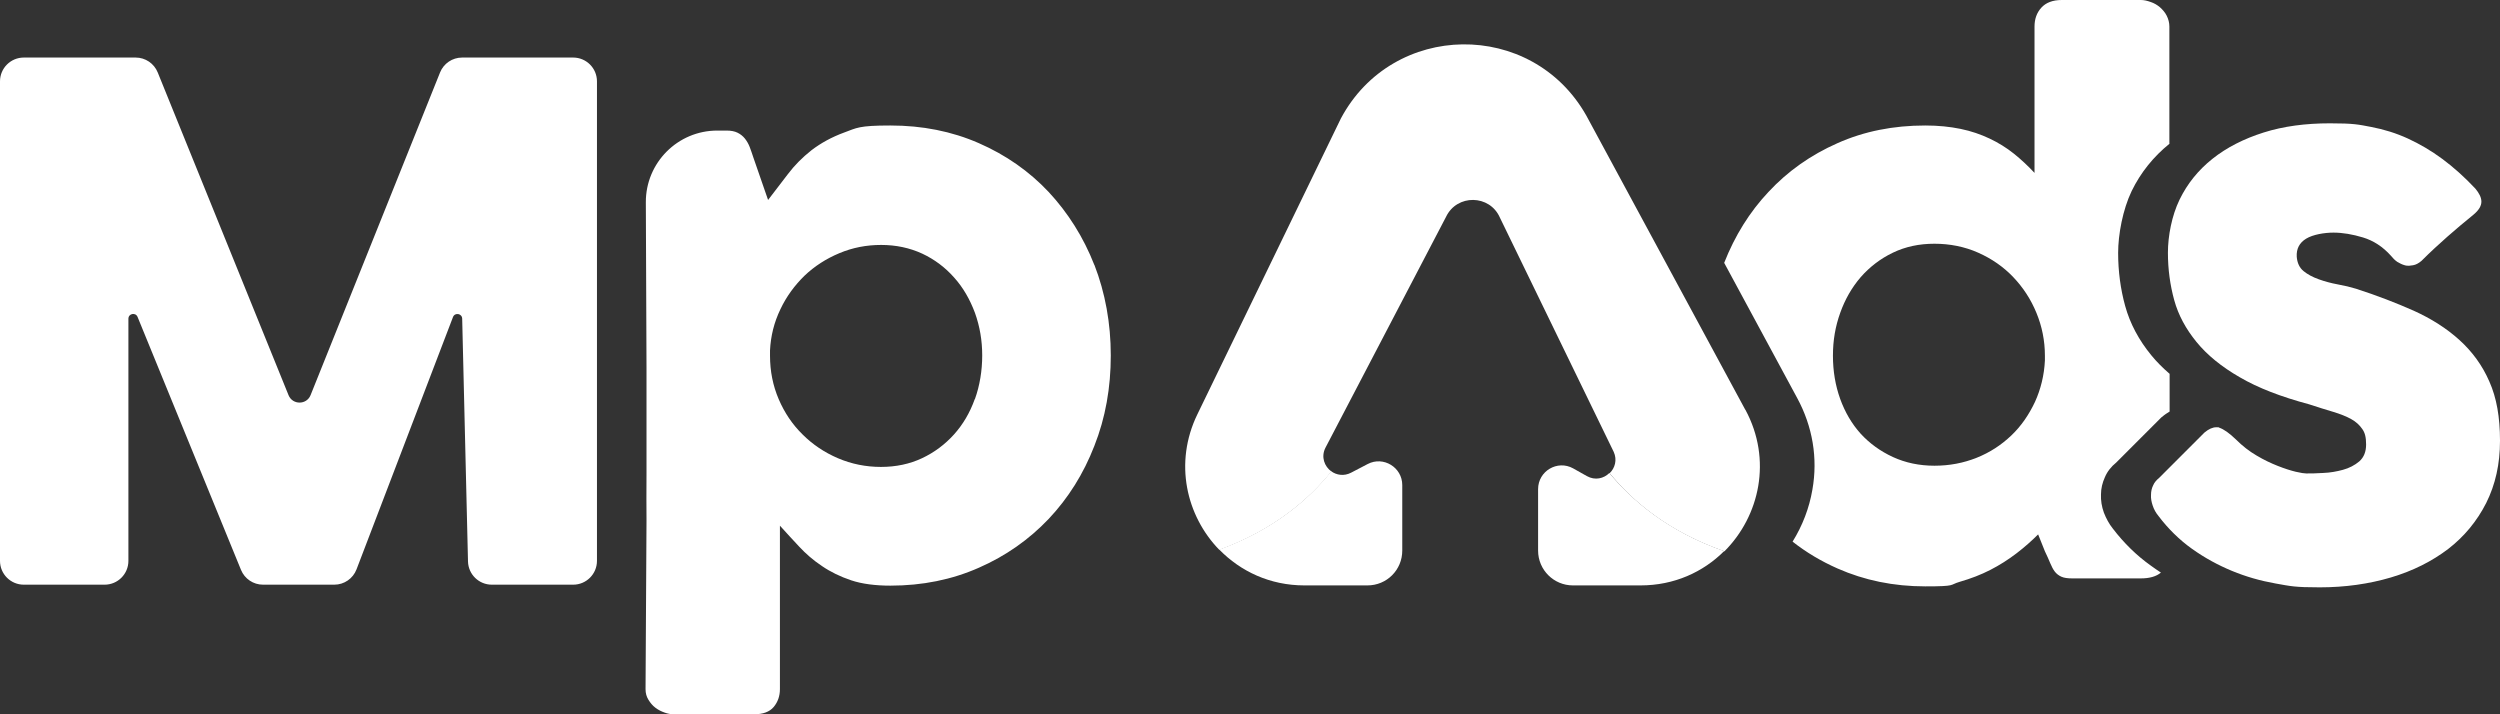
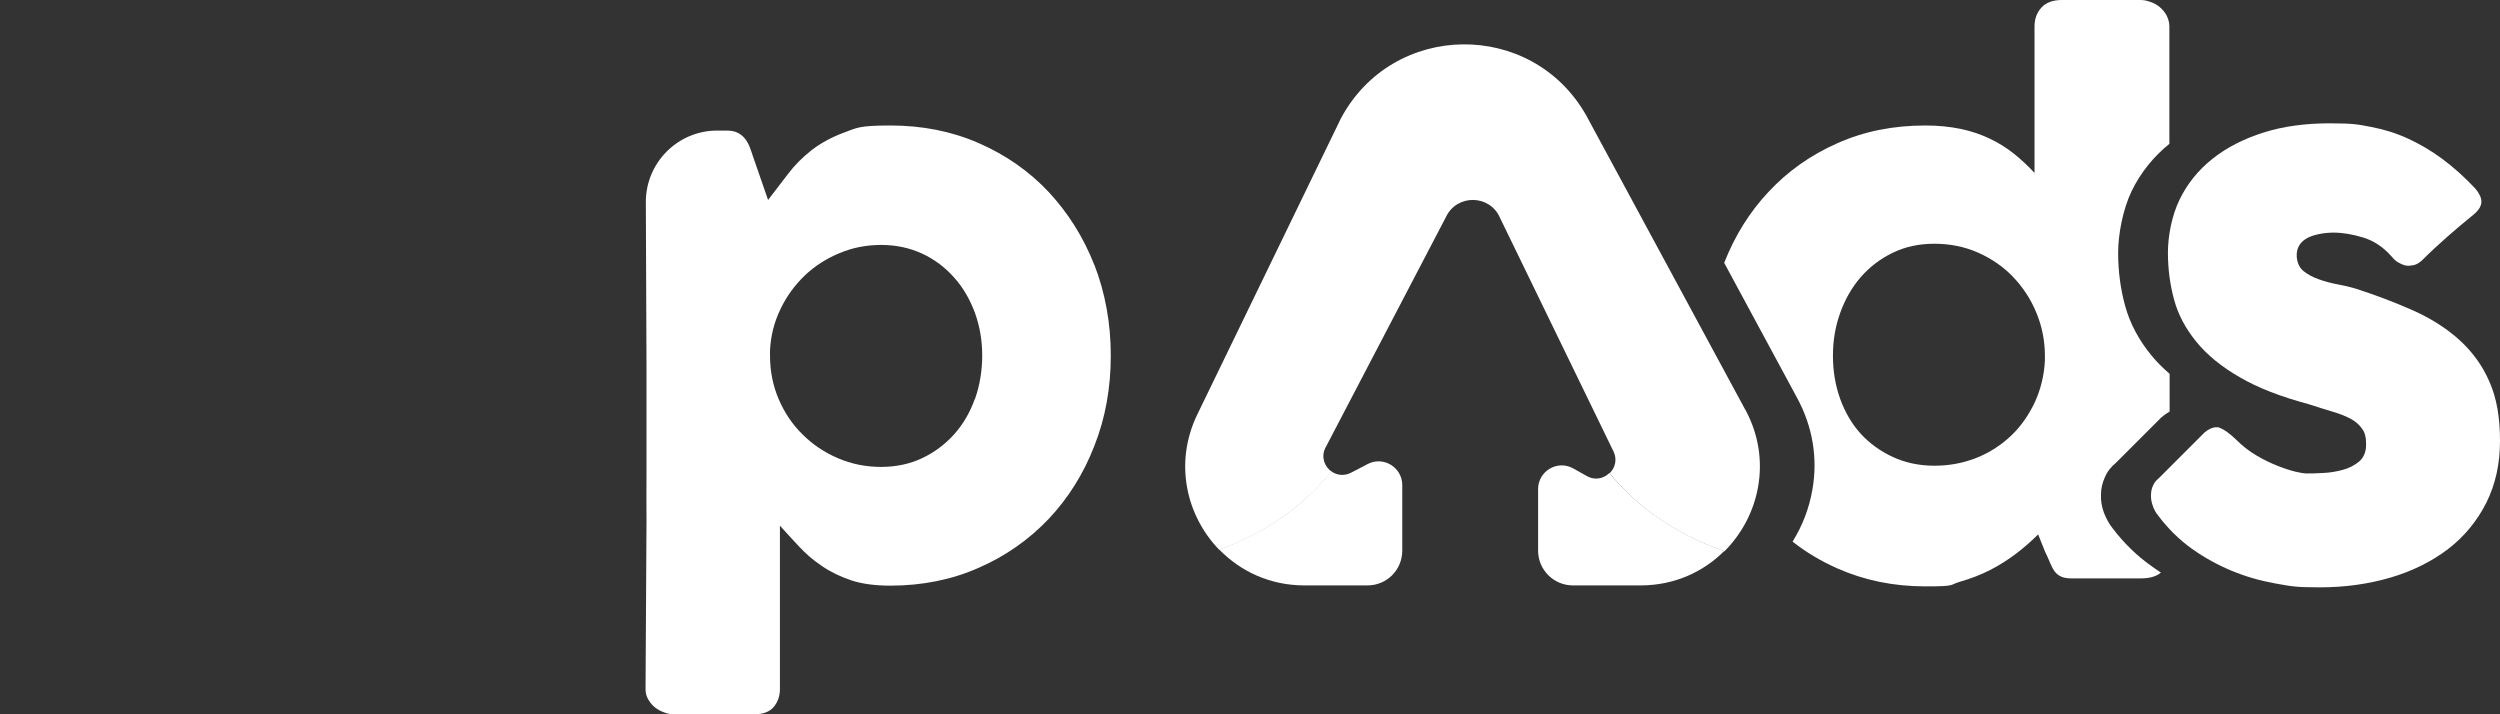
<svg xmlns="http://www.w3.org/2000/svg" width="350" height="100" viewBox="0 0 350 100" fill="none">
  <rect x="0" y="0" width="350" height="100" fill="#333333" stroke="none" />
  <path d="M153.21 37.102C151.687 33.209 149.521 29.79 146.815 26.879C144.074 23.968 140.826 21.699 137.036 20.041C133.246 18.382 129.118 17.569 124.652 17.569C120.186 17.569 119.949 17.908 118.189 18.551C116.43 19.194 114.907 20.041 113.621 21.022C112.336 22.038 111.253 23.121 110.305 24.374C109.358 25.592 108.444 26.811 107.531 27.996L105.467 22.038C105.298 21.53 105.128 21.022 104.959 20.582C104.79 20.142 104.553 19.736 104.283 19.397C104.012 19.059 103.674 18.788 103.268 18.585C102.861 18.382 102.354 18.28 101.711 18.28H100.417C94.878 18.28 90.394 22.782 90.417 28.321L90.511 51.557C90.511 57.651 90.511 61.544 90.511 66.114C90.511 68.822 90.478 70.955 90.511 72.884L90.376 96.479C90.376 97.055 90.511 97.529 90.782 97.969C91.053 98.409 91.357 98.781 91.763 99.086C92.169 99.391 92.575 99.594 93.049 99.763C93.523 99.932 93.929 100 94.335 100H105.568C106.82 100 107.734 99.662 108.309 98.984C108.884 98.307 109.189 97.461 109.189 96.479V73.595C110.069 74.577 110.982 75.559 111.896 76.54C112.809 77.522 113.858 78.436 115.076 79.249C116.261 80.061 117.648 80.738 119.17 81.246C120.693 81.754 122.554 81.99 124.652 81.99C129.152 81.99 133.28 81.144 137.036 79.485C140.826 77.827 144.074 75.525 146.815 72.647C149.555 69.736 151.687 66.351 153.21 62.424C154.766 58.497 155.51 54.265 155.51 49.763C155.51 45.261 154.732 40.995 153.21 37.068V37.102ZM136.461 55.89C135.784 57.786 134.803 59.445 133.551 60.833C132.299 62.221 130.81 63.338 129.084 64.15C127.359 64.963 125.43 65.369 123.332 65.369C121.234 65.369 119.204 64.963 117.309 64.15C115.415 63.338 113.757 62.221 112.369 60.833C110.948 59.445 109.832 57.786 109.02 55.89C108.208 53.995 107.802 51.963 107.802 49.797V49.052C107.903 47.021 108.377 45.125 109.256 43.297C110.102 41.503 111.253 39.946 112.64 38.592C114.027 37.272 115.651 36.222 117.512 35.444C119.373 34.665 121.302 34.292 123.366 34.292C125.43 34.292 127.359 34.699 129.118 35.511C130.844 36.324 132.333 37.441 133.585 38.863C134.837 40.251 135.784 41.909 136.495 43.805C137.171 45.701 137.51 47.664 137.51 49.763C137.51 51.862 137.171 53.961 136.495 55.856L136.461 55.89Z" fill="white" />
  <path d="M303.712 20.108V3.724C303.712 3.182 303.577 2.674 303.34 2.2C303.103 1.726 302.765 1.354 302.393 1.016C301.987 0.677 301.581 0.44 301.073 0.271C300.599 0.102 300.159 0 299.72 0H288.655C287.369 0 286.422 0.372 285.779 1.083C285.136 1.794 284.832 2.674 284.832 3.724V24.204C283.918 23.223 282.937 22.309 281.922 21.496C280.907 20.684 279.756 19.973 278.538 19.397C277.32 18.822 275.967 18.348 274.478 18.043C272.989 17.739 271.365 17.569 269.538 17.569C265.071 17.569 260.977 18.382 257.255 20.041C253.5 21.699 250.285 23.968 247.578 26.879C244.939 29.689 242.875 33.006 241.386 36.798L251.605 55.721C253.77 59.716 254.515 64.15 253.736 68.551C253.297 71.124 252.349 73.595 250.962 75.829C252.857 77.319 254.954 78.571 257.255 79.587C261.011 81.246 265.105 82.092 269.538 82.092C273.97 82.092 272.854 81.889 274.376 81.449C275.899 81.009 277.32 80.467 278.64 79.79C279.959 79.113 281.177 78.335 282.328 77.454C283.478 76.574 284.46 75.694 285.339 74.814L286.287 77.183C286.591 77.793 286.828 78.368 287.031 78.842C287.234 79.316 287.437 79.722 287.674 80.027C287.911 80.332 288.215 80.569 288.588 80.738C288.96 80.907 289.467 80.975 290.11 80.975H299.72C300.938 80.975 301.885 80.704 302.528 80.162C302.054 79.858 301.581 79.519 301.107 79.181C299.111 77.759 297.351 76.032 295.795 74.001C295.253 73.324 294.847 72.546 294.543 71.767C294.238 70.921 294.103 70.075 294.137 69.228C294.137 68.382 294.34 67.569 294.678 66.825C295.016 66.012 295.558 65.335 296.268 64.76L302.494 58.531L302.596 58.429L302.697 58.361C303.035 58.057 303.408 57.82 303.746 57.617V52.336C302.765 51.489 301.919 50.643 301.175 49.729C299.449 47.63 298.197 45.294 297.52 42.823C296.877 40.487 296.539 37.982 296.539 35.41C296.539 32.837 297.182 29.35 298.434 26.743C299.686 24.171 301.479 21.936 303.746 20.108H303.712ZM286.287 50.474C286.185 52.539 285.711 54.468 284.899 56.263C284.053 58.057 282.971 59.648 281.583 60.968C280.196 62.288 278.606 63.338 276.745 64.083C274.884 64.827 272.921 65.2 270.824 65.2C268.726 65.2 266.763 64.793 265.004 63.981C263.244 63.169 261.756 62.085 260.504 60.731C259.252 59.343 258.304 57.718 257.628 55.856C256.951 53.961 256.612 51.963 256.612 49.797C256.612 47.63 256.951 45.701 257.628 43.805C258.304 41.909 259.252 40.251 260.504 38.795C261.756 37.373 263.244 36.222 265.004 35.376C266.763 34.529 268.692 34.123 270.824 34.123C272.955 34.123 275.053 34.529 276.948 35.376C278.843 36.222 280.467 37.339 281.854 38.795C283.241 40.251 284.324 41.909 285.102 43.805C285.881 45.701 286.287 47.698 286.287 49.797V50.474Z" fill="white" />
  <path d="M350 61.713C350 64.963 349.357 67.84 348.071 70.413C346.786 72.952 344.992 75.118 342.759 76.845C340.492 78.571 337.819 79.925 334.74 80.84C331.661 81.754 328.311 82.228 324.758 82.228C321.206 82.228 320.664 82.058 318.566 81.686C316.468 81.314 314.438 80.738 312.476 79.925C310.513 79.113 308.652 78.097 306.893 76.845C305.133 75.592 303.543 74.035 302.19 72.241C301.817 71.801 301.547 71.293 301.378 70.785C301.208 70.278 301.107 69.77 301.141 69.296C301.141 68.788 301.242 68.348 301.445 67.942C301.614 67.535 301.919 67.197 302.291 66.892L308.619 60.562C309.228 60.054 309.769 59.817 310.276 59.817C310.784 59.817 310.581 59.817 310.716 59.885C311.325 60.088 312.104 60.63 313.051 61.544C313.931 62.424 314.878 63.169 315.927 63.778C316.942 64.387 317.957 64.861 318.905 65.234C319.852 65.606 320.698 65.877 321.409 66.046C322.119 66.215 322.627 66.283 322.863 66.283C323.473 66.283 324.285 66.283 325.232 66.215C326.213 66.181 327.127 66.012 328.007 65.775C328.886 65.538 329.665 65.132 330.307 64.59C330.95 64.015 331.255 63.236 331.255 62.221C331.255 61.205 331.086 60.562 330.713 60.054C330.341 59.513 329.834 59.039 329.157 58.666C328.48 58.294 327.634 57.955 326.619 57.651C325.604 57.346 324.488 57.007 323.27 56.601C319.345 55.552 316.096 54.299 313.559 52.81C311.021 51.354 308.991 49.695 307.502 47.867C306.013 46.039 304.964 44.11 304.389 42.011C303.814 39.912 303.509 37.712 303.509 35.376C303.509 33.04 304.051 30.196 305.133 27.962C306.216 25.728 307.739 23.832 309.735 22.241C311.731 20.65 314.134 19.431 316.908 18.551C319.683 17.671 322.796 17.265 326.179 17.265C329.563 17.265 330.172 17.434 331.965 17.773C333.759 18.111 335.484 18.653 337.108 19.397C338.733 20.142 340.357 21.09 341.913 22.241C343.47 23.392 345.026 24.78 346.549 26.405C347.09 27.048 347.395 27.657 347.395 28.233C347.395 28.808 347.056 29.418 346.278 30.061C344.992 31.11 343.774 32.126 342.624 33.142C341.473 34.157 340.255 35.274 339.003 36.527C338.597 36.865 338.225 37.068 337.819 37.136C337.65 37.136 337.447 37.204 337.278 37.204C337.108 37.204 336.872 37.204 336.669 37.136C336.296 37.035 335.958 36.865 335.62 36.662C335.281 36.425 335.011 36.154 334.74 35.816C333.59 34.529 332.27 33.683 330.815 33.243C329.36 32.803 327.973 32.566 326.687 32.566C325.401 32.566 323.811 32.837 322.863 33.412C321.916 33.988 321.476 34.834 321.544 35.951C321.612 36.797 321.916 37.475 322.491 37.949C323.067 38.422 323.777 38.795 324.623 39.099C325.469 39.404 326.349 39.641 327.262 39.81C328.21 39.98 329.055 40.183 329.834 40.42C332.777 41.368 335.484 42.417 337.921 43.5C340.391 44.617 342.522 45.971 344.316 47.596C346.109 49.221 347.53 51.151 348.511 53.419C349.526 55.687 350 58.429 350 61.679V61.713Z" fill="white" />
  <path d="M170.703 76.947C173.68 79.993 177.808 81.957 182.613 81.957H191.444C194.151 81.957 196.317 79.79 196.317 77.082V67.908C196.317 65.437 193.677 63.812 191.478 64.963L189.143 66.181C188.162 66.689 187.113 66.52 186.369 65.978C183.324 69.804 178.384 74.137 170.669 76.947H170.703Z" fill="white" />
  <path d="M225.314 66.215C224.536 66.994 223.318 67.299 222.167 66.655L220.239 65.572C218.039 64.353 215.333 65.945 215.333 68.483V77.082C215.333 79.79 217.532 81.957 220.205 81.957H229.679C234.382 81.957 238.443 80.095 241.386 77.15C233.536 74.408 228.461 70.041 225.314 66.215Z" fill="white" />
  <path d="M244.33 57.346L222.066 16.148C214.453 2.708 194.997 2.945 187.722 16.588L167.624 58.023C164.342 64.793 166.067 72.207 170.703 76.98C178.417 74.171 183.357 69.804 186.403 66.012C185.421 65.301 184.914 63.981 185.557 62.695L202.441 30.366C203.964 27.15 208.565 27.217 209.986 30.467L225.923 63.27C226.431 64.387 226.092 65.538 225.348 66.249C228.495 70.108 233.536 74.441 241.42 77.183C246.36 72.241 248.12 64.353 244.364 57.38L244.33 57.346Z" fill="white" />
-   <path d="M80.245 8.057C82.084 8.057 83.575 9.549 83.575 11.39V78.522C83.575 80.363 82.084 81.855 80.245 81.855H68.85C67.042 81.855 65.564 80.411 65.52 78.602L64.706 44.611C64.688 43.881 63.679 43.706 63.418 44.389L49.913 79.713C49.419 81.003 48.182 81.855 46.803 81.855H36.822C35.47 81.855 34.252 81.037 33.74 79.784L19.259 44.369C18.982 43.692 17.977 43.89 17.977 44.621V78.522C17.977 80.363 16.485 81.855 14.646 81.855H3.33C1.491 81.855 0 80.363 0 78.522V11.39C0 9.549 1.491 8.057 3.33 8.057H18.993C20.349 8.057 21.569 8.88 22.079 10.137L40.394 55.322C40.958 56.712 42.924 56.708 43.482 55.317L61.606 10.148C62.113 8.885 63.336 8.057 64.696 8.057H80.245Z" fill="white" />
</svg>